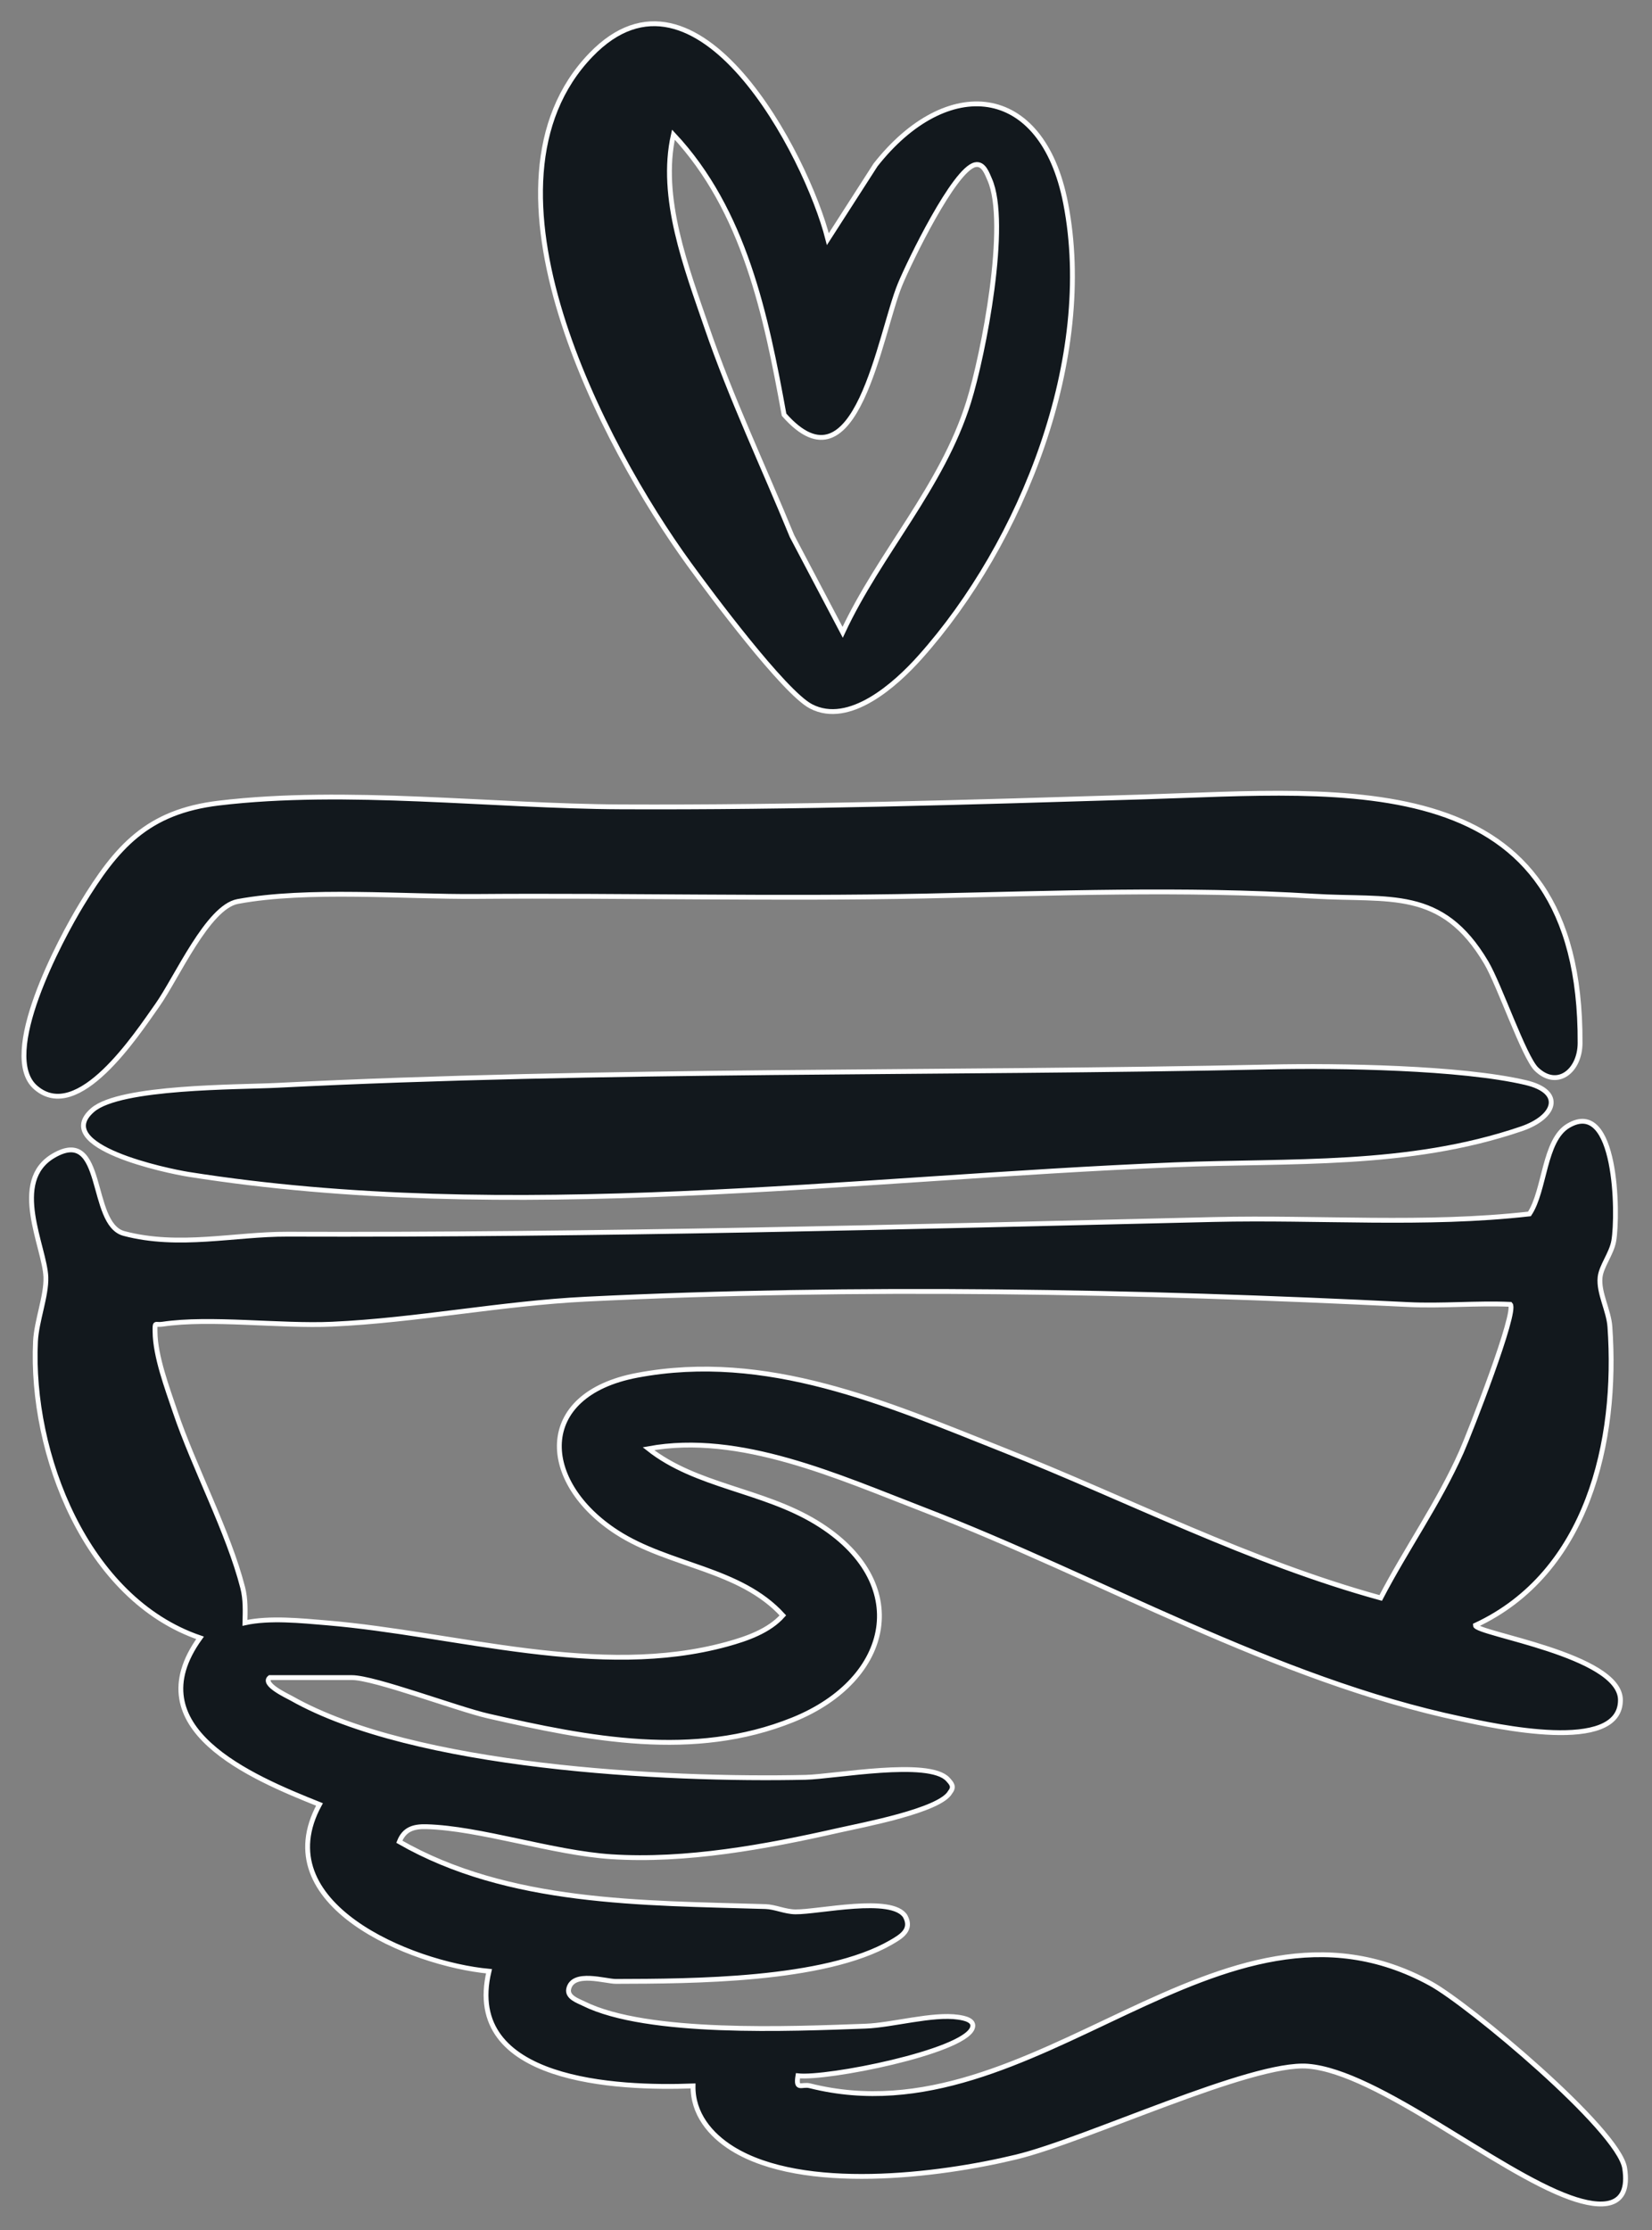
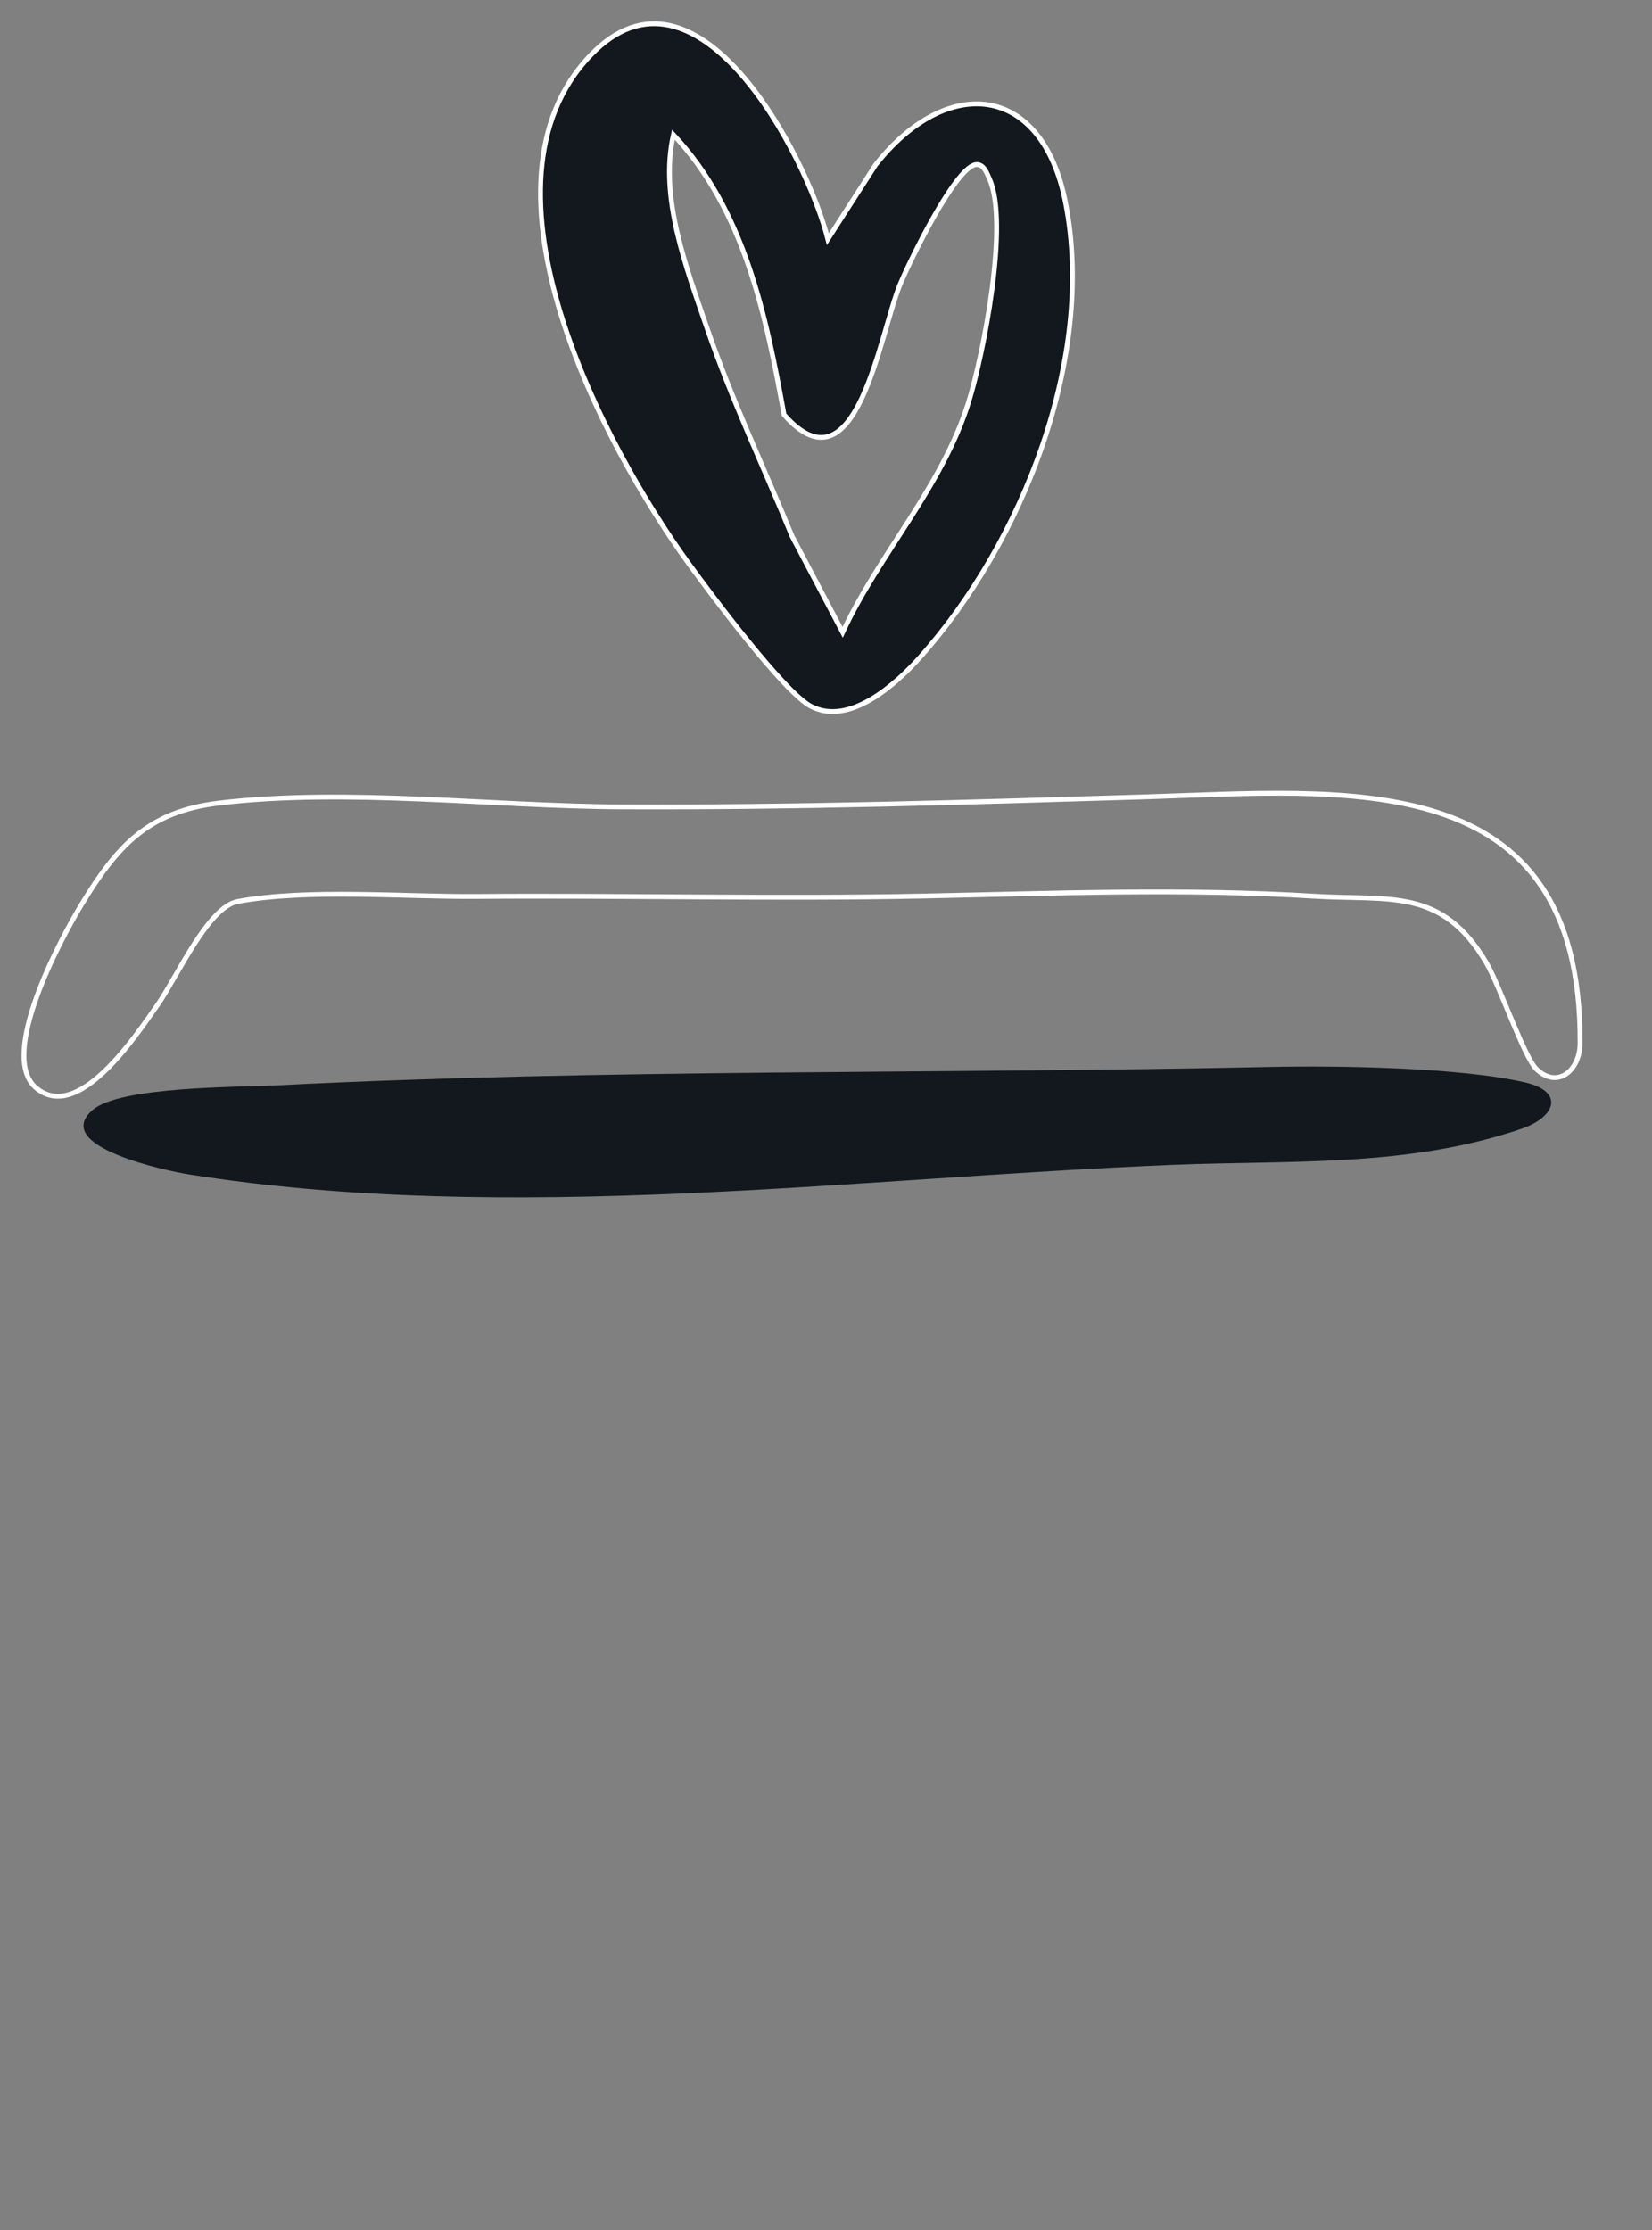
<svg xmlns="http://www.w3.org/2000/svg" width="100%" height="100%" viewBox="0 0 712 961" version="1.1" xml:space="preserve" style="fill-rule:evenodd;clip-rule:evenodd;stroke-miterlimit:10;">
  <rect x="0" y="0" width="712" height="961" fill="#808080" stroke="none" />
  <g transform="matrix(1,0,0,1,-3614,-16111)">
    <g transform="matrix(8.333,0,0,8.333,0,0)">
      <g transform="matrix(1,0,0,1,511.813,2036.93)">
-         <path d="M0,-36.084C-1.754,-36.161 -3.54,-35.987 -5.293,-36.074C-19.257,-36.769 -33.815,-37.042 -47.809,-36.353C-52.173,-36.138 -56.565,-35.256 -60.943,-35.058C-63.61,-34.938 -67.245,-35.425 -69.709,-35.058C-70.111,-34.998 -70.101,-35.213 -70.097,-34.668C-70.086,-33.397 -69.471,-31.763 -69.061,-30.547C-68.087,-27.653 -66.302,-24.325 -65.562,-21.432C-65.408,-20.829 -65.433,-20.226 -65.448,-19.615C-64.177,-19.894 -62.558,-19.727 -61.199,-19.613C-54.488,-19.048 -47.131,-16.691 -40.512,-18.513C-39.493,-18.793 -38.338,-19.193 -37.625,-20C-39.843,-22.437 -43.492,-22.539 -46.207,-24.292C-50.208,-26.876 -50.484,-31.416 -45.157,-32.417C-38.463,-33.676 -32.301,-30.972 -26.219,-28.557C-19.72,-25.978 -13.494,-22.768 -6.704,-20.901C-5.371,-23.462 -3.715,-25.792 -2.532,-28.448C-2.108,-29.4 0.364,-35.715 0,-36.084ZM-64.161,-16.783C-64.59,-16.441 -63.229,-15.819 -63.044,-15.713C-56.704,-12.123 -43.724,-11.466 -36.451,-11.626C-34.958,-11.658 -30.076,-12.58 -29.098,-11.525C-28.895,-11.305 -28.75,-11.139 -28.973,-10.859C-29.482,-9.909 -33.575,-9.148 -34.737,-8.885C-38.504,-8.031 -42.639,-7.27 -46.508,-7.521C-49.51,-7.716 -53.298,-9 -56.062,-9.074C-56.724,-9.092 -57.205,-8.946 -57.462,-8.295C-51.819,-5.058 -44.887,-5.136 -38.525,-4.942C-38.027,-4.927 -37.521,-4.676 -36.979,-4.669C-35.786,-4.653 -31.973,-5.527 -31.295,-4.438C-30.922,-3.744 -31.5,-3.397 -32.029,-3.092C-35.488,-1.093 -42.336,-1.084 -46.263,-1.073C-46.803,-1.071 -48.476,-1.626 -48.7,-0.695C-48.805,-0.256 -48.216,-0.068 -47.929,0.075C-44.638,1.71 -37.178,1.38 -33.358,1.242C-31.956,1.192 -29.879,0.581 -28.543,0.78C-28.266,0.821 -27.656,0.929 -27.831,1.357C-28.335,2.585 -35.341,3.978 -36.846,3.807C-36.973,4.584 -36.652,4.218 -36.221,4.326C-24.54,7.262 -15.077,-6.96 -4.119,-0.96C-2.14,0.124 5.601,6.589 5.914,8.582C6.25,10.725 4.672,10.668 3.096,10.104C-0.722,8.737 -6.852,3.603 -10.47,3.312C-13.391,3.076 -21.908,7.123 -25.555,8.007C-29.592,8.985 -36.589,9.839 -40.235,7.574C-41.387,6.858 -42.29,5.763 -42.27,4.332C-46.179,4.483 -54.185,4.131 -52.823,-1.598C-56.885,-1.979 -64.4,-5.075 -61.592,-10.223C-65.14,-11.639 -71.139,-14.165 -67.769,-18.839C-73.658,-20.846 -76.556,-28.366 -76.28,-34.166C-76.23,-35.22 -75.709,-36.524 -75.743,-37.493C-75.798,-39.045 -77.624,-42.452 -75.336,-43.776C-72.645,-45.333 -73.542,-40.235 -71.703,-39.748C-68.871,-38.997 -65.982,-39.721 -63.259,-39.712C-47.287,-39.658 -31.333,-40.091 -15.343,-40.471C-9.901,-40.6 -4.414,-40.149 0.99,-40.76C1.801,-41.983 1.73,-44.567 2.996,-45.318C5.51,-46.809 5.589,-40.737 5.35,-39.363C5.234,-38.699 4.699,-38.057 4.642,-37.478C4.561,-36.666 5.09,-35.774 5.15,-34.925C5.57,-28.999 4.006,-22.19 -1.807,-19.486C-1.8,-19.047 5.689,-17.967 5.695,-15.626C5.703,-12.801 -0.863,-14.291 -2.53,-14.643C-12.19,-16.683 -21.206,-21.952 -30.342,-25.468C-34.726,-27.156 -39.862,-29.491 -44.577,-28.619C-42.108,-26.668 -38.692,-26.502 -35.902,-24.805C-30.868,-21.742 -31.935,-16.686 -37.11,-14.6C-42.24,-12.533 -47.668,-13.609 -52.877,-14.799C-54.449,-15.159 -58.756,-16.783 -59.909,-16.783L-64.161,-16.783Z" style="fill:rgb(18,24,29);fill-rule:nonzero;stroke:white;stroke-width:0.25px;" />
-       </g>
+         </g>
      <g transform="matrix(1,0,0,1,477.281,1935.41)">
        <path d="M0,30.684C1.912,26.58 5.141,23.175 6.513,18.786C7.29,16.298 8.603,9.526 7.603,7.268C7.472,6.973 7.289,6.407 6.849,6.506C5.762,6.751 3.456,11.522 2.975,12.679C1.913,15.233 0.712,23.679 -3.031,19.433C-3.962,14.304 -5.075,8.877 -8.754,4.951C-9.491,8.208 -8.081,11.842 -7.024,14.928C-5.769,18.591 -4.086,22.134 -2.619,25.713L0,30.684ZM-0.766,10.353L1.7,6.516C5.367,1.856 10.311,2.225 11.532,8.491C13.086,16.467 9.301,26.044 4,31.976C2.743,33.383 0.346,35.547 -1.639,34.513C-3.026,33.79 -6.831,28.688 -7.937,27.164C-12.374,21.055 -19.515,7.555 -13.018,0.823C-7.53,-4.863 -1.867,6.019 -0.766,10.353Z" style="fill:rgb(18,24,29);fill-rule:nonzero;stroke:white;stroke-width:0.25px;" />
      </g>
      <g transform="matrix(1,0,0,1,513.165,1975.7)">
-         <path d="M0,12.984C-0.639,12.369 -1.916,8.626 -2.598,7.474C-4.905,3.572 -7.587,4.281 -11.528,4.04C-18.254,3.629 -24.903,3.891 -31.64,4.032C-39.322,4.193 -47.136,3.992 -54.809,4.053C-58.587,4.083 -63.571,3.644 -67.174,4.314C-68.724,4.603 -70.322,8.252 -71.333,9.682C-72.427,11.23 -75.427,15.817 -77.615,13.942C-79.568,12.269 -76.332,6.251 -75.255,4.479C-73.431,1.479 -71.849,-0.332 -68.147,-0.775C-61.55,-1.564 -54,-0.609 -47.358,-0.579C-38.275,-0.539 -29.338,-0.817 -20.281,-1.094C-9.803,-1.414 2.325,-2.833 2.256,11.637C2.249,13.08 1.074,14.017 0,12.984" style="fill:rgb(18,24,29);fill-rule:nonzero;" />
-       </g>
+         </g>
      <g transform="matrix(1,0,0,1,513.165,1975.7)">
        <path d="M0,12.984C-0.639,12.369 -1.916,8.626 -2.598,7.474C-4.905,3.572 -7.587,4.281 -11.528,4.04C-18.254,3.629 -24.903,3.891 -31.64,4.032C-39.322,4.193 -47.136,3.992 -54.809,4.053C-58.587,4.083 -63.571,3.644 -67.174,4.314C-68.724,4.603 -70.322,8.252 -71.333,9.682C-72.427,11.23 -75.427,15.817 -77.615,13.942C-79.568,12.269 -76.332,6.251 -75.255,4.479C-73.431,1.479 -71.849,-0.332 -68.147,-0.775C-61.55,-1.564 -54,-0.609 -47.358,-0.579C-38.275,-0.539 -29.338,-0.817 -20.281,-1.094C-9.803,-1.414 2.325,-2.833 2.256,11.637C2.249,13.08 1.074,14.017 0,12.984Z" style="fill:none;fill-rule:nonzero;stroke:white;stroke-width:0.25px;" />
      </g>
      <g transform="matrix(1,0,0,1,499.391,1996.68)">
        <path d="M0,-8.11C3.54,-8.186 9.862,-8.087 13.212,-7.303C15.224,-6.832 14.777,-5.519 12.994,-4.911C7.113,-2.906 1.046,-3.294 -4.982,-3.049C-21.714,-2.37 -39.318,0.076 -55.956,-2.558C-57.004,-2.725 -63.1,-3.985 -60.901,-5.885C-59.479,-7.114 -53.361,-7.057 -51.355,-7.159C-34.526,-8.013 -16.957,-7.744 0,-8.11" style="fill:rgb(18,24,29);fill-rule:nonzero;" />
      </g>
      <g transform="matrix(1,0,0,1,499.391,1996.68)">
-         <path d="M0,-8.11C3.54,-8.186 9.862,-8.087 13.212,-7.303C15.224,-6.832 14.777,-5.519 12.994,-4.911C7.113,-2.906 1.046,-3.294 -4.982,-3.049C-21.714,-2.37 -39.318,0.076 -55.956,-2.558C-57.004,-2.725 -63.1,-3.985 -60.901,-5.885C-59.479,-7.114 -53.361,-7.057 -51.355,-7.159C-34.526,-8.013 -16.957,-7.744 0,-8.11Z" style="fill:none;fill-rule:nonzero;stroke:white;stroke-width:0.25px;" />
-       </g>
+         </g>
    </g>
  </g>
</svg>